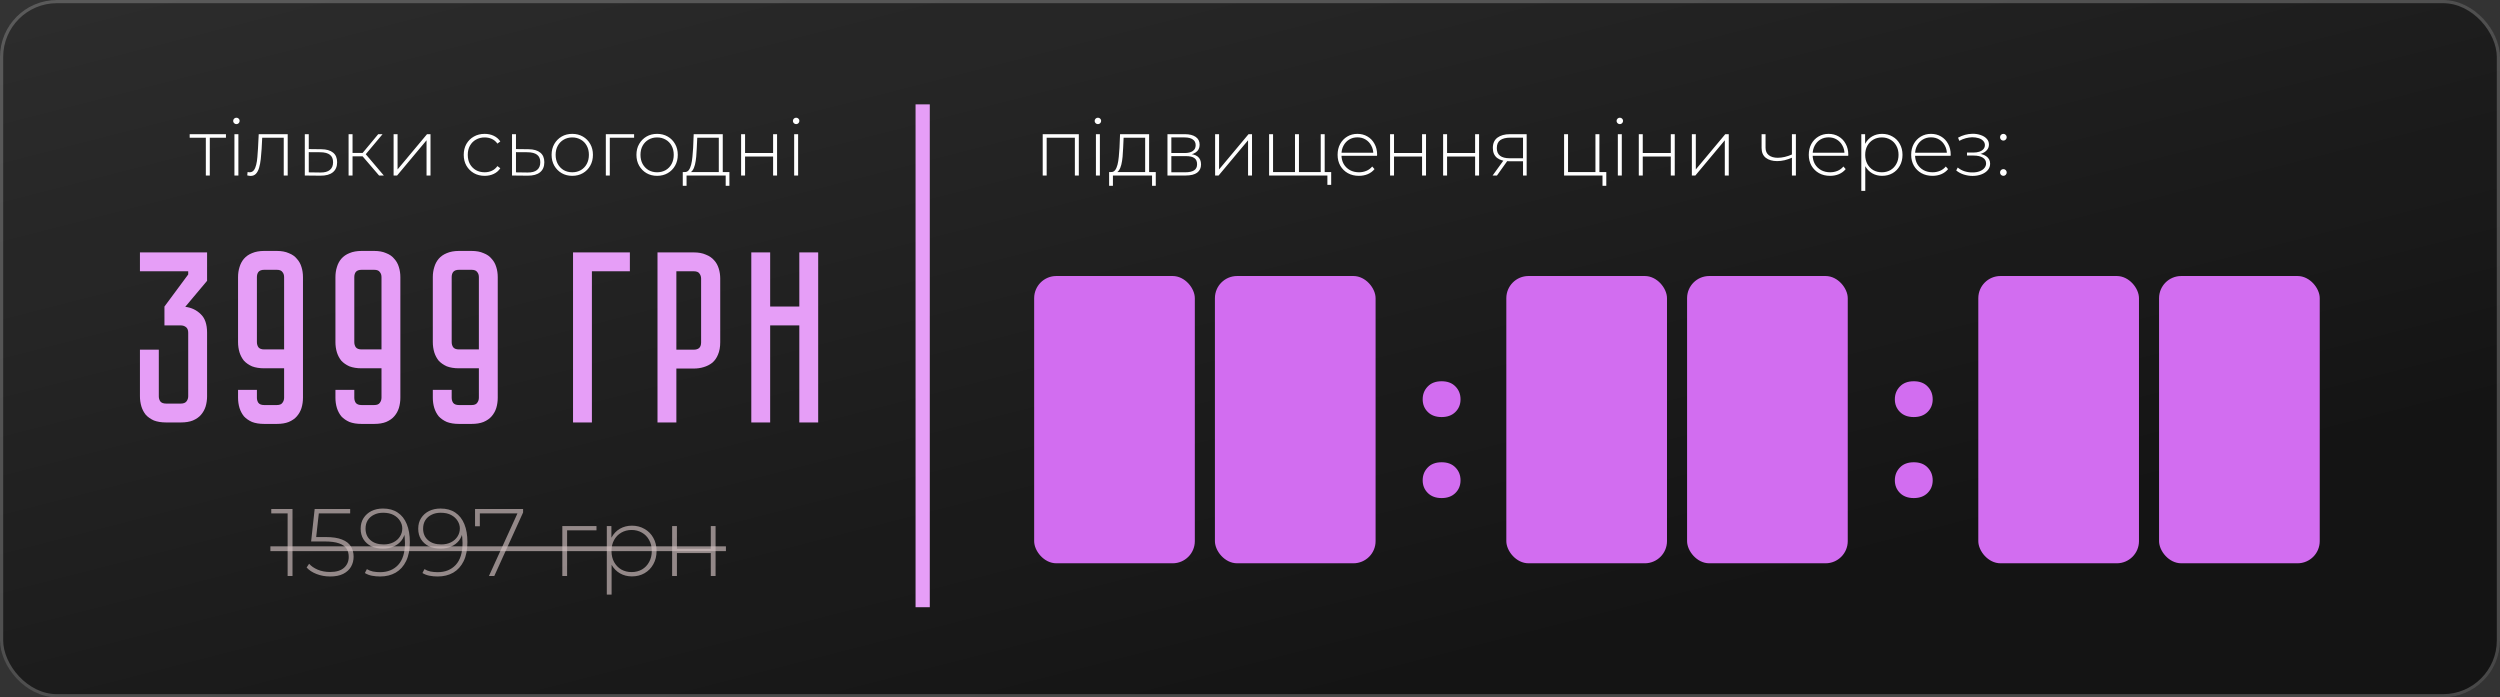
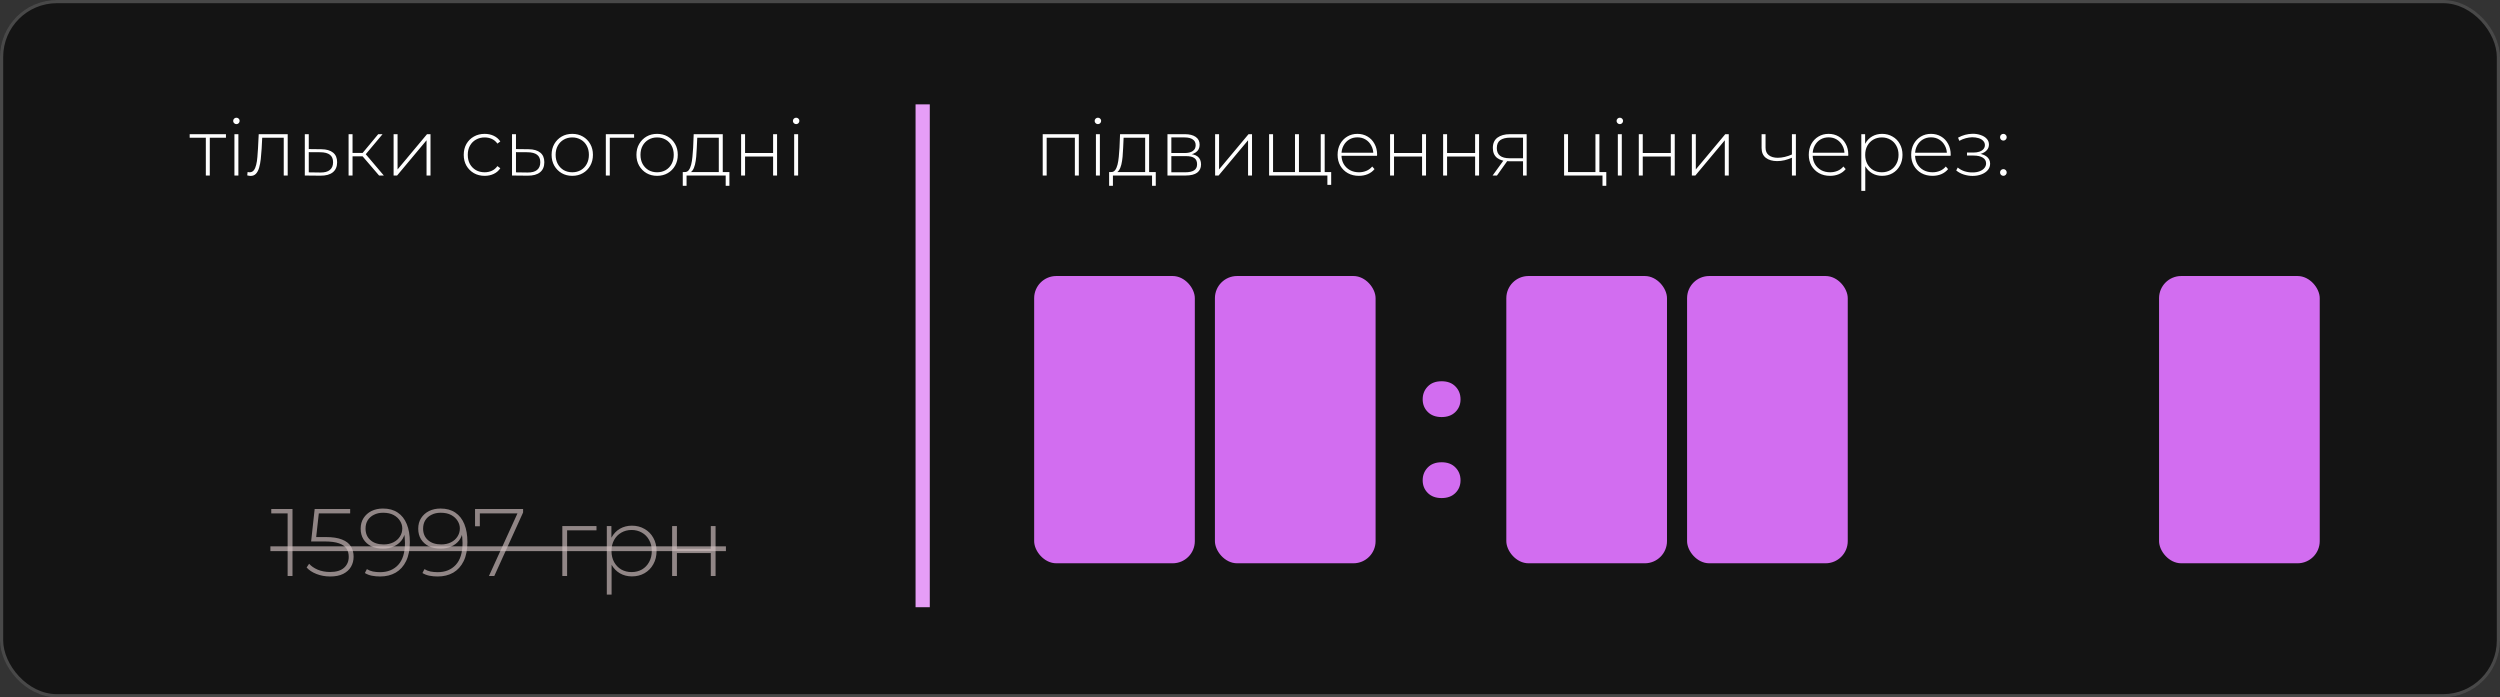
<svg xmlns="http://www.w3.org/2000/svg" width="527" height="147" viewBox="0 0 527 147" fill="none">
  <rect x="0" y="0" width="527" height="147" fill="#333333" stroke="none" />
  <g clip-path="url(#clip0_510_407)">
    <rect width="527" height="147" rx="12" fill="#141414" />
-     <rect width="527" height="147" rx="12" fill="url(#paint0_linear_510_407)" fill-opacity="0.15" />
    <rect x="0.336" y="0.336" width="526.328" height="146.328" rx="11.664" stroke="#E4E4E4" stroke-opacity="0.25" stroke-width="0.672" />
    <path d="M43.389 37V28.786L43.623 29.036H39.983V28.285H47.63V29.036H43.99L44.224 28.786V37H43.389ZM49.417 37V28.285H50.252V37H49.417ZM49.834 26.165C49.645 26.165 49.484 26.098 49.35 25.964C49.217 25.831 49.15 25.675 49.15 25.497C49.15 25.308 49.217 25.146 49.35 25.013C49.484 24.879 49.645 24.812 49.834 24.812C50.035 24.812 50.196 24.879 50.319 25.013C50.452 25.135 50.519 25.291 50.519 25.48C50.519 25.669 50.452 25.831 50.319 25.964C50.196 26.098 50.035 26.165 49.834 26.165ZM52.116 36.967L52.199 36.249C52.266 36.26 52.333 36.276 52.4 36.299C52.478 36.31 52.544 36.316 52.6 36.316C52.978 36.316 53.279 36.176 53.502 35.898C53.724 35.609 53.891 35.225 54.002 34.746C54.125 34.267 54.208 33.728 54.253 33.127C54.309 32.526 54.353 31.913 54.386 31.29L54.537 28.285H60.647V37H59.812V28.769L60.046 29.036H55.071L55.288 28.753L55.154 31.357C55.11 32.114 55.049 32.837 54.971 33.527C54.893 34.217 54.776 34.83 54.62 35.364C54.464 35.898 54.242 36.321 53.952 36.633C53.663 36.933 53.29 37.084 52.834 37.084C52.722 37.084 52.606 37.072 52.483 37.05C52.372 37.028 52.249 37 52.116 36.967ZM67.743 31.457C68.823 31.468 69.646 31.708 70.214 32.175C70.782 32.631 71.066 33.305 71.066 34.195C71.066 35.119 70.765 35.826 70.164 36.316C69.563 36.805 68.689 37.044 67.543 37.033L64.254 37V28.285H65.088V31.424L67.743 31.457ZM67.526 36.366C68.416 36.377 69.084 36.199 69.529 35.831C69.986 35.464 70.214 34.919 70.214 34.195C70.214 33.494 69.991 32.971 69.546 32.626C69.101 32.281 68.428 32.103 67.526 32.092L65.088 32.075V36.332L67.526 36.366ZM79.909 37L76.17 32.642L76.871 32.242L80.911 37H79.909ZM73.482 37V28.285H74.317V37H73.482ZM74.049 32.96V32.242H76.787V32.96H74.049ZM76.921 32.726L76.153 32.592L79.726 28.285H80.644L76.921 32.726ZM82.971 37V28.285H83.806V35.715L90.016 28.285H90.751V37H89.916V29.571L83.705 37H82.971ZM102.162 37.067C101.316 37.067 100.559 36.878 99.891 36.499C99.234 36.121 98.711 35.598 98.322 34.93C97.943 34.262 97.754 33.499 97.754 32.642C97.754 31.774 97.943 31.006 98.322 30.339C98.711 29.671 99.234 29.153 99.891 28.786C100.559 28.407 101.316 28.218 102.162 28.218C102.863 28.218 103.497 28.352 104.065 28.619C104.644 28.886 105.111 29.287 105.467 29.821L104.85 30.272C104.538 29.827 104.148 29.498 103.681 29.287C103.213 29.075 102.707 28.97 102.162 28.97C101.483 28.97 100.871 29.125 100.325 29.437C99.791 29.738 99.368 30.166 99.056 30.723C98.756 31.268 98.606 31.908 98.606 32.642C98.606 33.377 98.756 34.023 99.056 34.579C99.368 35.125 99.791 35.553 100.325 35.865C100.871 36.165 101.483 36.316 102.162 36.316C102.707 36.316 103.213 36.21 103.681 35.998C104.148 35.787 104.538 35.459 104.85 35.013L105.467 35.464C105.111 35.998 104.644 36.399 104.065 36.666C103.497 36.933 102.863 37.067 102.162 37.067ZM111.422 31.457C112.501 31.468 113.325 31.708 113.893 32.175C114.46 32.631 114.744 33.305 114.744 34.195C114.744 35.119 114.443 35.826 113.842 36.316C113.241 36.805 112.368 37.044 111.221 37.033L107.932 37V28.285H108.767V31.424L111.422 31.457ZM111.205 36.366C112.095 36.377 112.763 36.199 113.208 35.831C113.664 35.464 113.893 34.919 113.893 34.195C113.893 33.494 113.67 32.971 113.225 32.626C112.779 32.281 112.106 32.103 111.205 32.092L108.767 32.075V36.332L111.205 36.366ZM120.633 37.067C119.798 37.067 119.052 36.878 118.396 36.499C117.75 36.121 117.233 35.598 116.843 34.93C116.465 34.262 116.276 33.499 116.276 32.642C116.276 31.774 116.465 31.012 116.843 30.355C117.233 29.687 117.75 29.164 118.396 28.786C119.052 28.407 119.798 28.218 120.633 28.218C121.468 28.218 122.213 28.407 122.87 28.786C123.527 29.164 124.044 29.687 124.423 30.355C124.801 31.012 124.99 31.774 124.99 32.642C124.99 33.499 124.801 34.262 124.423 34.93C124.044 35.598 123.527 36.121 122.87 36.499C122.213 36.878 121.468 37.067 120.633 37.067ZM120.633 36.316C121.301 36.316 121.902 36.165 122.436 35.865C122.97 35.553 123.388 35.119 123.688 34.562C123.989 34.006 124.139 33.366 124.139 32.642C124.139 31.908 123.989 31.268 123.688 30.723C123.388 30.166 122.97 29.738 122.436 29.437C121.902 29.125 121.301 28.97 120.633 28.97C119.965 28.97 119.364 29.125 118.83 29.437C118.307 29.738 117.889 30.166 117.578 30.723C117.277 31.268 117.127 31.908 117.127 32.642C117.127 33.366 117.277 34.006 117.578 34.562C117.889 35.119 118.307 35.553 118.83 35.865C119.364 36.165 119.965 36.316 120.633 36.316ZM127.709 37V28.285H133.669V29.036H128.31L128.544 28.803V37H127.709ZM138.519 37.067C137.684 37.067 136.938 36.878 136.281 36.499C135.636 36.121 135.118 35.598 134.729 34.93C134.35 34.262 134.161 33.499 134.161 32.642C134.161 31.774 134.35 31.012 134.729 30.355C135.118 29.687 135.636 29.164 136.281 28.786C136.938 28.407 137.684 28.218 138.519 28.218C139.353 28.218 140.099 28.407 140.756 28.786C141.412 29.164 141.93 29.687 142.308 30.355C142.687 31.012 142.876 31.774 142.876 32.642C142.876 33.499 142.687 34.262 142.308 34.93C141.93 35.598 141.412 36.121 140.756 36.499C140.099 36.878 139.353 37.067 138.519 37.067ZM138.519 36.316C139.186 36.316 139.787 36.165 140.322 35.865C140.856 35.553 141.273 35.119 141.574 34.562C141.874 34.006 142.025 33.366 142.025 32.642C142.025 31.908 141.874 31.268 141.574 30.723C141.273 30.166 140.856 29.738 140.322 29.437C139.787 29.125 139.186 28.97 138.519 28.97C137.851 28.97 137.25 29.125 136.715 29.437C136.192 29.738 135.775 30.166 135.463 30.723C135.163 31.268 135.013 31.908 135.013 32.642C135.013 33.366 135.163 34.006 135.463 34.562C135.775 35.119 136.192 35.553 136.715 35.865C137.25 36.165 137.851 36.316 138.519 36.316ZM151.522 36.599V29.036H146.981L146.881 31.207C146.859 31.819 146.82 32.431 146.764 33.043C146.708 33.644 146.619 34.201 146.497 34.713C146.374 35.214 146.202 35.62 145.979 35.931C145.768 36.243 145.49 36.416 145.145 36.449L144.31 36.265C144.666 36.288 144.955 36.16 145.178 35.881C145.401 35.592 145.573 35.203 145.696 34.713C145.818 34.223 145.907 33.672 145.963 33.06C146.029 32.437 146.08 31.802 146.113 31.157L146.23 28.285H152.357V36.599H151.522ZM143.926 39.17V36.265H153.759V39.17H152.975V37H144.727V39.17H143.926ZM156.225 37V28.285H157.06V32.258H162.97V28.285H163.805V37H162.97V32.993H157.06V37H156.225ZM167.409 37V28.285H168.244V37H167.409ZM167.827 26.165C167.638 26.165 167.476 26.098 167.343 25.964C167.209 25.831 167.142 25.675 167.142 25.497C167.142 25.308 167.209 25.146 167.343 25.013C167.476 24.879 167.638 24.812 167.827 24.812C168.027 24.812 168.189 24.879 168.311 25.013C168.445 25.135 168.511 25.291 168.511 25.48C168.511 25.669 168.445 25.831 168.311 25.964C168.189 26.098 168.027 26.165 167.827 26.165Z" fill="white" />
    <path d="M219.803 37V28.285H227.416V37H226.581V28.786L226.815 29.036H220.404L220.638 28.786V37H219.803ZM231.02 37V28.285H231.855V37H231.02ZM231.438 26.165C231.248 26.165 231.087 26.098 230.953 25.964C230.82 25.831 230.753 25.675 230.753 25.497C230.753 25.308 230.82 25.146 230.953 25.013C231.087 24.879 231.248 24.812 231.438 24.812C231.638 24.812 231.799 24.879 231.922 25.013C232.055 25.135 232.122 25.291 232.122 25.48C232.122 25.669 232.055 25.831 231.922 25.964C231.799 26.098 231.638 26.165 231.438 26.165ZM241.399 36.599V29.036H236.858L236.758 31.207C236.735 31.819 236.696 32.431 236.641 33.043C236.585 33.644 236.496 34.201 236.374 34.713C236.251 35.214 236.079 35.62 235.856 35.931C235.645 36.243 235.366 36.416 235.021 36.449L234.187 36.265C234.543 36.288 234.832 36.16 235.055 35.881C235.277 35.592 235.45 35.203 235.572 34.713C235.695 34.223 235.784 33.672 235.839 33.06C235.906 32.437 235.956 31.802 235.99 31.157L236.106 28.285H242.234V36.599H241.399ZM233.803 39.17V36.265H243.636V39.17H242.851V37H234.604V39.17H233.803ZM246.102 37V28.285H249.774C250.732 28.285 251.489 28.474 252.045 28.853C252.602 29.231 252.88 29.782 252.88 30.506C252.88 31.218 252.607 31.758 252.062 32.125C251.527 32.492 250.832 32.676 249.975 32.676L250.209 32.425C251.233 32.425 251.984 32.615 252.462 32.993C252.941 33.371 253.18 33.928 253.18 34.663C253.18 35.408 252.908 35.987 252.362 36.399C251.828 36.8 250.999 37 249.875 37H246.102ZM246.92 36.316H249.858C250.67 36.316 251.288 36.182 251.711 35.915C252.134 35.648 252.346 35.219 252.346 34.629C252.346 34.028 252.156 33.594 251.778 33.327C251.411 33.049 250.815 32.91 249.992 32.91H246.92V36.316ZM246.92 32.258H249.724C250.459 32.258 251.027 32.119 251.427 31.841C251.839 31.563 252.045 31.151 252.045 30.606C252.045 30.06 251.839 29.654 251.427 29.387C251.027 29.109 250.459 28.97 249.724 28.97H246.92V32.258ZM256.145 37V28.285H256.98V35.715L263.19 28.285H263.925V37H263.09V29.571L256.879 37H256.145ZM273.185 36.265L272.984 36.516V28.285H273.819V36.516L273.569 36.265H278.644L278.41 36.516V28.285H279.245V37H267.525V28.285H268.36V36.516L268.126 36.265H273.185ZM279.813 38.97V36.75L280.047 37H278.344V36.265H280.614V38.97H279.813ZM286.457 37.067C285.578 37.067 284.799 36.878 284.12 36.499C283.452 36.121 282.923 35.598 282.534 34.93C282.155 34.262 281.966 33.499 281.966 32.642C281.966 31.774 282.144 31.012 282.5 30.355C282.868 29.687 283.368 29.164 284.003 28.786C284.637 28.407 285.35 28.218 286.14 28.218C286.93 28.218 287.637 28.402 288.26 28.769C288.895 29.137 289.39 29.654 289.746 30.322C290.113 30.979 290.297 31.741 290.297 32.609C290.297 32.642 290.291 32.681 290.28 32.726C290.28 32.759 290.28 32.798 290.28 32.843H282.584V32.192H289.829L289.496 32.509C289.507 31.83 289.362 31.223 289.061 30.689C288.772 30.144 288.377 29.721 287.876 29.42C287.375 29.109 286.796 28.953 286.14 28.953C285.494 28.953 284.915 29.109 284.403 29.42C283.903 29.721 283.507 30.144 283.218 30.689C282.929 31.223 282.784 31.836 282.784 32.526V32.676C282.784 33.388 282.94 34.023 283.251 34.579C283.574 35.125 284.014 35.553 284.57 35.865C285.127 36.165 285.761 36.316 286.474 36.316C287.03 36.316 287.548 36.215 288.026 36.015C288.516 35.815 288.928 35.508 289.262 35.097L289.746 35.648C289.368 36.115 288.889 36.471 288.31 36.716C287.743 36.95 287.125 37.067 286.457 37.067ZM293.025 37V28.285H293.859V32.258H299.769V28.285H300.604V37H299.769V32.993H293.859V37H293.025ZM304.209 37V28.285H305.044V32.258H310.954V28.285H311.789V37H310.954V32.993H305.044V37H304.209ZM321.053 37V33.794L321.237 33.995H318.148C317.058 33.995 316.206 33.761 315.594 33.294C314.993 32.815 314.692 32.114 314.692 31.19C314.692 30.211 315.021 29.482 315.677 29.003C316.334 28.524 317.202 28.285 318.282 28.285H321.821V37H321.053ZM314.642 37L317.063 33.644H317.948L315.561 37H314.642ZM321.053 33.561V28.769L321.237 29.02H318.332C317.442 29.02 316.752 29.192 316.262 29.537C315.772 29.882 315.527 30.444 315.527 31.223C315.527 32.648 316.429 33.36 318.232 33.36H321.237L321.053 33.561ZM329.709 37V28.285H330.543V36.265H336.32V28.285H337.155V37H329.709ZM337.806 39.17V36.883L338.04 37H336.32V36.265H338.607V39.17H337.806ZM341.04 37V28.285H341.875V37H341.04ZM341.457 26.165C341.268 26.165 341.107 26.098 340.973 25.964C340.84 25.831 340.773 25.675 340.773 25.497C340.773 25.308 340.84 25.146 340.973 25.013C341.107 24.879 341.268 24.812 341.457 24.812C341.658 24.812 341.819 24.879 341.941 25.013C342.075 25.135 342.142 25.291 342.142 25.48C342.142 25.669 342.075 25.831 341.941 25.964C341.819 26.098 341.658 26.165 341.457 26.165ZM345.458 37V28.285H346.293V32.258H352.203V28.285H353.038V37H352.203V32.993H346.293V37H345.458ZM356.643 37V28.285H357.478V35.715L363.688 28.285H364.423V37H363.588V29.571L357.377 37H356.643ZM377.821 33.21C377.275 33.455 376.73 33.644 376.184 33.778C375.65 33.9 375.133 33.961 374.632 33.961C373.641 33.961 372.845 33.733 372.244 33.277C371.643 32.809 371.343 32.114 371.343 31.19V28.285H372.178V31.14C372.178 31.841 372.411 32.37 372.879 32.726C373.346 33.082 373.969 33.26 374.749 33.26C375.216 33.26 375.711 33.199 376.234 33.077C376.758 32.954 377.292 32.77 377.837 32.526L377.821 33.21ZM377.737 37V28.285H378.572V37H377.737ZM385.781 37.067C384.902 37.067 384.123 36.878 383.444 36.499C382.776 36.121 382.247 35.598 381.858 34.93C381.479 34.262 381.29 33.499 381.29 32.642C381.29 31.774 381.468 31.012 381.824 30.355C382.192 29.687 382.693 29.164 383.327 28.786C383.961 28.407 384.674 28.218 385.464 28.218C386.254 28.218 386.961 28.402 387.584 28.769C388.219 29.137 388.714 29.654 389.07 30.322C389.437 30.979 389.621 31.741 389.621 32.609C389.621 32.642 389.616 32.681 389.604 32.726C389.604 32.759 389.604 32.798 389.604 32.843H381.908V32.192H389.154L388.82 32.509C388.831 31.83 388.686 31.223 388.386 30.689C388.096 30.144 387.701 29.721 387.2 29.42C386.699 29.109 386.121 28.953 385.464 28.953C384.818 28.953 384.24 29.109 383.728 29.42C383.227 29.721 382.832 30.144 382.542 30.689C382.253 31.223 382.108 31.836 382.108 32.526V32.676C382.108 33.388 382.264 34.023 382.576 34.579C382.898 35.125 383.338 35.553 383.895 35.865C384.451 36.165 385.086 36.316 385.798 36.316C386.354 36.316 386.872 36.215 387.351 36.015C387.84 35.815 388.252 35.508 388.586 35.097L389.07 35.648C388.692 36.115 388.213 36.471 387.634 36.716C387.067 36.95 386.449 37.067 385.781 37.067ZM396.74 37.067C395.972 37.067 395.276 36.889 394.653 36.532C394.041 36.176 393.551 35.67 393.184 35.013C392.827 34.345 392.649 33.555 392.649 32.642C392.649 31.73 392.827 30.945 393.184 30.288C393.551 29.621 394.041 29.109 394.653 28.753C395.276 28.396 395.972 28.218 396.74 28.218C397.563 28.218 398.298 28.407 398.943 28.786C399.6 29.153 400.112 29.671 400.479 30.339C400.858 31.006 401.047 31.774 401.047 32.642C401.047 33.511 400.858 34.279 400.479 34.947C400.112 35.614 399.6 36.137 398.943 36.516C398.298 36.883 397.563 37.067 396.74 37.067ZM392.365 40.239V28.285H393.167V31.14L393.033 32.659L393.2 34.178V40.239H392.365ZM396.69 36.316C397.357 36.316 397.958 36.165 398.493 35.865C399.027 35.553 399.444 35.119 399.745 34.562C400.056 34.006 400.212 33.366 400.212 32.642C400.212 31.908 400.056 31.268 399.745 30.723C399.444 30.166 399.027 29.738 398.493 29.437C397.958 29.125 397.357 28.97 396.69 28.97C396.022 28.97 395.421 29.125 394.886 29.437C394.363 29.738 393.946 30.166 393.634 30.723C393.334 31.268 393.184 31.908 393.184 32.642C393.184 33.366 393.334 34.006 393.634 34.562C393.946 35.119 394.363 35.553 394.886 35.865C395.421 36.165 396.022 36.316 396.69 36.316ZM407.368 37.067C406.488 37.067 405.709 36.878 405.03 36.499C404.363 36.121 403.834 35.598 403.444 34.93C403.066 34.262 402.877 33.499 402.877 32.642C402.877 31.774 403.055 31.012 403.411 30.355C403.778 29.687 404.279 29.164 404.914 28.786C405.548 28.407 406.26 28.218 407.051 28.218C407.841 28.218 408.548 28.402 409.171 28.769C409.805 29.137 410.301 29.654 410.657 30.322C411.024 30.979 411.208 31.741 411.208 32.609C411.208 32.642 411.202 32.681 411.191 32.726C411.191 32.759 411.191 32.798 411.191 32.843H403.494V32.192H410.74L410.406 32.509C410.417 31.83 410.273 31.223 409.972 30.689C409.683 30.144 409.288 29.721 408.787 29.42C408.286 29.109 407.707 28.953 407.051 28.953C406.405 28.953 405.826 29.109 405.314 29.42C404.813 29.721 404.418 30.144 404.129 30.689C403.839 31.223 403.695 31.836 403.695 32.526V32.676C403.695 33.388 403.851 34.023 404.162 34.579C404.485 35.125 404.925 35.553 405.481 35.865C406.038 36.165 406.672 36.316 407.384 36.316C407.941 36.316 408.459 36.215 408.937 36.015C409.427 35.815 409.839 35.508 410.173 35.097L410.657 35.648C410.278 36.115 409.8 36.471 409.221 36.716C408.653 36.95 408.036 37.067 407.368 37.067ZM415.812 37.084C415.211 37.084 414.604 36.989 413.992 36.8C413.38 36.61 412.84 36.321 412.373 35.931L412.69 35.314C413.113 35.67 413.602 35.937 414.159 36.115C414.715 36.282 415.272 36.36 415.829 36.349C416.396 36.349 416.891 36.265 417.314 36.099C417.748 35.931 418.082 35.703 418.316 35.414C418.55 35.125 418.667 34.802 418.667 34.446C418.667 33.922 418.433 33.516 417.966 33.227C417.498 32.938 416.858 32.793 416.046 32.793H414.643V32.158H416.012C416.48 32.158 416.891 32.097 417.248 31.975C417.615 31.852 417.899 31.674 418.099 31.441C418.311 31.196 418.416 30.912 418.416 30.589C418.416 30.233 418.294 29.932 418.049 29.687C417.815 29.431 417.492 29.242 417.081 29.12C416.68 28.997 416.229 28.936 415.728 28.936C415.294 28.947 414.843 29.014 414.376 29.137C413.92 29.259 413.469 29.443 413.024 29.687L412.757 29.02C413.246 28.753 413.742 28.552 414.242 28.419C414.743 28.285 415.25 28.213 415.762 28.202C416.407 28.19 416.997 28.279 417.531 28.469C418.066 28.647 418.489 28.908 418.8 29.253C419.112 29.587 419.268 29.994 419.268 30.472C419.268 30.906 419.134 31.285 418.867 31.607C418.611 31.919 418.255 32.164 417.799 32.342C417.353 32.52 416.852 32.609 416.296 32.609L416.363 32.342C417.364 32.342 418.138 32.537 418.683 32.926C419.24 33.316 419.518 33.839 419.518 34.496C419.518 35.019 419.351 35.475 419.017 35.865C418.683 36.254 418.233 36.555 417.665 36.766C417.108 36.978 416.491 37.084 415.812 37.084ZM422.312 29.637C422.123 29.637 421.956 29.571 421.812 29.437C421.678 29.292 421.611 29.12 421.611 28.919C421.611 28.719 421.678 28.552 421.812 28.419C421.956 28.285 422.123 28.218 422.312 28.218C422.502 28.218 422.663 28.285 422.797 28.419C422.941 28.552 423.014 28.719 423.014 28.919C423.014 29.12 422.941 29.292 422.797 29.437C422.663 29.571 422.502 29.637 422.312 29.637ZM422.312 37.067C422.123 37.067 421.956 37 421.812 36.866C421.678 36.722 421.611 36.549 421.611 36.349C421.611 36.148 421.678 35.982 421.812 35.848C421.956 35.715 422.123 35.648 422.312 35.648C422.502 35.648 422.663 35.715 422.797 35.848C422.941 35.982 423.014 36.148 423.014 36.349C423.014 36.549 422.941 36.722 422.797 36.866C422.663 37 422.502 37.067 422.312 37.067Z" fill="white" />
    <path d="M60.631 121.422V107.744L61.095 108.228H57.182V107.3H61.66V121.422H60.631ZM69.599 121.523C68.577 121.523 67.615 121.348 66.714 120.998C65.827 120.649 65.134 120.191 64.636 119.626L65.161 118.84C65.591 119.337 66.197 119.754 66.977 120.09C67.757 120.413 68.624 120.575 69.579 120.575C70.883 120.575 71.865 120.279 72.524 119.687C73.183 119.095 73.513 118.329 73.513 117.387C73.513 116.715 73.358 116.136 73.049 115.652C72.74 115.168 72.215 114.798 71.475 114.543C70.736 114.274 69.727 114.139 68.449 114.139H65.585L66.331 107.3H73.815V108.228H66.755L67.259 107.744L66.593 113.736L66.109 113.211H68.671C70.11 113.211 71.253 113.386 72.101 113.736C72.961 114.072 73.58 114.549 73.957 115.168C74.347 115.787 74.542 116.513 74.542 117.347C74.542 118.127 74.36 118.833 73.997 119.465C73.634 120.097 73.082 120.601 72.343 120.978C71.617 121.341 70.702 121.523 69.599 121.523ZM80.727 107.2C81.965 107.2 83 107.482 83.834 108.047C84.681 108.612 85.32 109.425 85.75 110.488C86.181 111.537 86.396 112.801 86.396 114.28C86.396 115.867 86.134 117.199 85.609 118.275C85.085 119.351 84.352 120.164 83.41 120.716C82.469 121.254 81.373 121.523 80.122 121.523C79.517 121.523 78.939 121.469 78.387 121.361C77.849 121.254 77.358 121.065 76.914 120.796L77.338 119.969C77.701 120.198 78.125 120.366 78.609 120.474C79.093 120.568 79.597 120.615 80.122 120.615C81.709 120.615 82.98 120.104 83.935 119.082C84.89 118.046 85.367 116.5 85.367 114.442C85.367 114.119 85.347 113.722 85.307 113.252C85.266 112.781 85.179 112.317 85.044 111.86L85.407 111.96C85.313 112.741 85.051 113.406 84.621 113.958C84.19 114.496 83.639 114.913 82.966 115.208C82.308 115.504 81.568 115.652 80.747 115.652C79.806 115.652 78.979 115.484 78.266 115.148C77.567 114.798 77.015 114.307 76.612 113.675C76.222 113.043 76.027 112.303 76.027 111.456C76.027 110.595 76.228 109.849 76.632 109.217C77.049 108.571 77.607 108.074 78.306 107.724C79.019 107.374 79.826 107.2 80.727 107.2ZM80.768 108.087C80.028 108.087 79.382 108.228 78.831 108.511C78.279 108.78 77.842 109.163 77.52 109.661C77.21 110.158 77.056 110.75 77.056 111.436C77.056 112.445 77.399 113.252 78.085 113.857C78.77 114.462 79.705 114.765 80.889 114.765C81.655 114.765 82.334 114.617 82.926 114.321C83.518 114.025 83.975 113.621 84.298 113.11C84.634 112.599 84.802 112.028 84.802 111.396C84.802 110.844 84.648 110.32 84.338 109.822C84.029 109.311 83.578 108.894 82.987 108.571C82.395 108.249 81.655 108.087 80.768 108.087ZM92.863 107.2C94.1 107.2 95.136 107.482 95.97 108.047C96.817 108.612 97.456 109.425 97.886 110.488C98.316 111.537 98.532 112.801 98.532 114.28C98.532 115.867 98.269 117.199 97.745 118.275C97.22 119.351 96.487 120.164 95.546 120.716C94.605 121.254 93.508 121.523 92.258 121.523C91.653 121.523 91.074 121.469 90.523 121.361C89.985 121.254 89.494 121.065 89.05 120.796L89.474 119.969C89.837 120.198 90.26 120.366 90.745 120.474C91.229 120.568 91.733 120.615 92.258 120.615C93.845 120.615 95.116 120.104 96.07 119.082C97.025 118.046 97.503 116.5 97.503 114.442C97.503 114.119 97.483 113.722 97.442 113.252C97.402 112.781 97.314 112.317 97.18 111.86L97.543 111.96C97.449 112.741 97.187 113.406 96.756 113.958C96.326 114.496 95.775 114.913 95.102 115.208C94.443 115.504 93.703 115.652 92.883 115.652C91.942 115.652 91.115 115.484 90.402 115.148C89.702 114.798 89.151 114.307 88.748 113.675C88.357 113.043 88.162 112.303 88.162 111.456C88.162 110.595 88.364 109.849 88.768 109.217C89.185 108.571 89.743 108.074 90.442 107.724C91.155 107.374 91.962 107.2 92.863 107.2ZM92.903 108.087C92.163 108.087 91.518 108.228 90.967 108.511C90.415 108.78 89.978 109.163 89.655 109.661C89.346 110.158 89.191 110.75 89.191 111.436C89.191 112.445 89.534 113.252 90.22 113.857C90.906 114.462 91.841 114.765 93.024 114.765C93.791 114.765 94.47 114.617 95.062 114.321C95.653 114.025 96.111 113.621 96.434 113.11C96.77 112.599 96.938 112.028 96.938 111.396C96.938 110.844 96.783 110.32 96.474 109.822C96.165 109.311 95.714 108.894 95.122 108.571C94.531 108.249 93.791 108.087 92.903 108.087ZM103.066 121.422L109.28 107.785L109.643 108.228H100.625L101.15 107.744V110.932H100.141V107.3H110.268V108.027L104.196 121.422H103.066ZM118.537 121.422V110.891H125.739V111.799H119.263L119.546 111.517V121.422H118.537ZM133.2 121.503C132.272 121.503 131.432 121.287 130.679 120.857C129.939 120.427 129.347 119.815 128.904 119.021C128.473 118.214 128.258 117.259 128.258 116.157C128.258 115.054 128.473 114.106 128.904 113.312C129.347 112.505 129.939 111.887 130.679 111.456C131.432 111.026 132.272 110.811 133.2 110.811C134.196 110.811 135.083 111.039 135.863 111.496C136.657 111.94 137.276 112.566 137.719 113.373C138.177 114.18 138.405 115.108 138.405 116.157C138.405 117.206 138.177 118.134 137.719 118.941C137.276 119.747 136.657 120.38 135.863 120.837C135.083 121.281 134.196 121.503 133.2 121.503ZM127.915 125.336V110.891H128.883V114.341L128.722 116.177L128.924 118.013V125.336H127.915ZM133.14 120.595C133.947 120.595 134.673 120.413 135.319 120.05C135.964 119.674 136.469 119.149 136.832 118.477C137.208 117.804 137.397 117.031 137.397 116.157C137.397 115.269 137.208 114.496 136.832 113.837C136.469 113.164 135.964 112.646 135.319 112.283C134.673 111.907 133.947 111.718 133.14 111.718C132.333 111.718 131.607 111.907 130.961 112.283C130.329 112.646 129.825 113.164 129.448 113.837C129.085 114.496 128.904 115.269 128.904 116.157C128.904 117.031 129.085 117.804 129.448 118.477C129.825 119.149 130.329 119.674 130.961 120.05C131.607 120.413 132.333 120.595 133.14 120.595ZM141.685 121.422V110.891H142.694V115.693H149.835V110.891H150.844V121.422H149.835V116.58H142.694V121.422H141.685Z" fill="#D5C3C3" fill-opacity="0.65" />
    <path d="M57 115.168H153.023V116.177H57V115.168Z" fill="#D5C3C3" fill-opacity="0.65" />
-     <path d="M39.055 64.673C40.364 64.845 41.448 65.362 42.309 66.222C43.205 67.049 43.652 68.357 43.652 70.148V83.525C43.652 84.283 43.549 85.006 43.342 85.695C43.136 86.349 42.809 86.934 42.361 87.451C41.948 87.933 41.38 88.329 40.656 88.639C39.968 88.914 39.124 89.052 38.126 89.052H35.027C34.028 89.052 33.167 88.914 32.444 88.639C31.755 88.329 31.187 87.933 30.74 87.451C30.326 86.934 30.017 86.349 29.81 85.695C29.603 85.006 29.5 84.283 29.5 83.525V73.712H33.477V83.525C33.477 83.938 33.58 84.3 33.787 84.61C34.028 84.92 34.441 85.075 35.027 85.075H38.126C38.676 85.075 39.072 84.92 39.313 84.61C39.554 84.3 39.675 83.938 39.675 83.525V70.148C39.675 69.597 39.52 69.201 39.21 68.96C38.9 68.719 38.539 68.598 38.126 68.598H34.665V64.621L39.675 57.855V57.184H29.5V53.207H43.652V59.198L39.055 64.673ZM54.157 82.182V83.835C54.157 84.248 54.261 84.61 54.467 84.92C54.708 85.23 55.121 85.385 55.707 85.385H58.341C58.926 85.385 59.322 85.23 59.529 84.92C59.77 84.61 59.89 84.248 59.89 83.835V77.637H55.707C54.708 77.637 53.847 77.499 53.124 77.224C52.436 76.914 51.867 76.518 51.42 76.036C51.007 75.519 50.697 74.934 50.49 74.28C50.283 73.591 50.18 72.868 50.18 72.111V58.423C50.18 57.666 50.283 56.96 50.49 56.306C50.697 55.617 51.007 55.032 51.42 54.55C51.867 54.033 52.436 53.637 53.124 53.362C53.847 53.052 54.708 52.897 55.707 52.897H58.341C59.339 52.897 60.183 53.052 60.872 53.362C61.595 53.637 62.163 54.033 62.576 54.55C63.024 55.032 63.351 55.617 63.557 56.306C63.764 56.96 63.867 57.666 63.867 58.423V83.835C63.867 84.593 63.764 85.316 63.557 86.004C63.351 86.659 63.024 87.244 62.576 87.76C62.163 88.243 61.595 88.639 60.872 88.948C60.183 89.224 59.339 89.362 58.341 89.362H55.707C54.708 89.362 53.847 89.224 53.124 88.948C52.436 88.639 51.867 88.243 51.42 87.76C51.007 87.244 50.697 86.659 50.49 86.004C50.283 85.316 50.18 84.593 50.18 83.835V82.182H54.157ZM59.89 73.66V58.423C59.89 57.976 59.77 57.614 59.529 57.339C59.322 57.029 58.926 56.874 58.341 56.874H55.707C55.121 56.874 54.708 57.029 54.467 57.339C54.261 57.614 54.157 57.976 54.157 58.423V72.111C54.157 72.524 54.261 72.885 54.467 73.195C54.708 73.505 55.121 73.66 55.707 73.66H59.89ZM74.686 82.182V83.835C74.686 84.248 74.789 84.61 74.996 84.92C75.237 85.23 75.65 85.385 76.236 85.385H78.87C79.455 85.385 79.851 85.23 80.058 84.92C80.299 84.61 80.419 84.248 80.419 83.835V77.637H76.236C75.237 77.637 74.376 77.499 73.653 77.224C72.964 76.914 72.396 76.518 71.949 76.036C71.535 75.519 71.225 74.934 71.019 74.28C70.812 73.591 70.709 72.868 70.709 72.111V58.423C70.709 57.666 70.812 56.96 71.019 56.306C71.225 55.617 71.535 55.032 71.949 54.55C72.396 54.033 72.964 53.637 73.653 53.362C74.376 53.052 75.237 52.897 76.236 52.897H78.87C79.868 52.897 80.712 53.052 81.401 53.362C82.124 53.637 82.692 54.033 83.105 54.55C83.553 55.032 83.88 55.617 84.086 56.306C84.293 56.96 84.396 57.666 84.396 58.423V83.835C84.396 84.593 84.293 85.316 84.086 86.004C83.88 86.659 83.553 87.244 83.105 87.76C82.692 88.243 82.124 88.639 81.401 88.948C80.712 89.224 79.868 89.362 78.87 89.362H76.236C75.237 89.362 74.376 89.224 73.653 88.948C72.964 88.639 72.396 88.243 71.949 87.76C71.535 87.244 71.225 86.659 71.019 86.004C70.812 85.316 70.709 84.593 70.709 83.835V82.182H74.686ZM80.419 73.66V58.423C80.419 57.976 80.299 57.614 80.058 57.339C79.851 57.029 79.455 56.874 78.87 56.874H76.236C75.65 56.874 75.237 57.029 74.996 57.339C74.789 57.614 74.686 57.976 74.686 58.423V72.111C74.686 72.524 74.789 72.885 74.996 73.195C75.237 73.505 75.65 73.66 76.236 73.66H80.419ZM95.215 82.182V83.835C95.215 84.248 95.318 84.61 95.525 84.92C95.766 85.23 96.179 85.385 96.764 85.385H99.399C99.984 85.385 100.38 85.23 100.587 84.92C100.828 84.61 100.948 84.248 100.948 83.835V77.637H96.764C95.766 77.637 94.905 77.499 94.182 77.224C93.493 76.914 92.925 76.518 92.478 76.036C92.064 75.519 91.754 74.934 91.548 74.28C91.341 73.591 91.238 72.868 91.238 72.111V58.423C91.238 57.666 91.341 56.96 91.548 56.306C91.754 55.617 92.064 55.032 92.478 54.55C92.925 54.033 93.493 53.637 94.182 53.362C94.905 53.052 95.766 52.897 96.764 52.897H99.399C100.397 52.897 101.241 53.052 101.929 53.362C102.653 53.637 103.221 54.033 103.634 54.55C104.082 55.032 104.409 55.617 104.615 56.306C104.822 56.96 104.925 57.666 104.925 58.423V83.835C104.925 84.593 104.822 85.316 104.615 86.004C104.409 86.659 104.082 87.244 103.634 87.76C103.221 88.243 102.653 88.639 101.929 88.948C101.241 89.224 100.397 89.362 99.399 89.362H96.764C95.766 89.362 94.905 89.224 94.182 88.948C93.493 88.639 92.925 88.243 92.478 87.76C92.064 87.244 91.754 86.659 91.548 86.004C91.341 85.316 91.238 84.593 91.238 83.835V82.182H95.215ZM100.948 73.66V58.423C100.948 57.976 100.828 57.614 100.587 57.339C100.38 57.029 99.984 56.874 99.399 56.874H96.764C96.179 56.874 95.766 57.029 95.525 57.339C95.318 57.614 95.215 57.976 95.215 58.423V72.111C95.215 72.524 95.318 72.885 95.525 73.195C95.766 73.505 96.179 73.66 96.764 73.66H100.948ZM132.778 53.207V57.184H124.772V89.052H120.795V53.207H132.778ZM151.823 72.162C151.823 73.161 151.668 74.022 151.358 74.745C151.083 75.433 150.687 76.001 150.17 76.449C149.654 76.862 149.051 77.172 148.362 77.379C147.708 77.585 147.002 77.689 146.245 77.689H142.578V89.052H138.601V53.207H146.245C147.243 53.207 148.087 53.362 148.776 53.672C149.499 53.947 150.084 54.343 150.532 54.859C150.979 55.342 151.306 55.927 151.513 56.616C151.72 57.27 151.823 57.976 151.823 58.733V72.162ZM147.794 58.733C147.794 58.32 147.674 57.959 147.433 57.649C147.226 57.339 146.83 57.184 146.245 57.184H142.578V73.712H146.245C146.692 73.712 147.054 73.608 147.329 73.402C147.639 73.161 147.794 72.748 147.794 72.162V58.733ZM168.496 64.621V53.207H172.473V89.052H168.496V68.598H162.35V89.052H158.373V53.207H162.35V64.621H168.496Z" fill="#E69EF7" />
    <rect x="317.533" y="58.184" width="33.87" height="60.558" rx="4.675" fill="#D26DF0" />
    <rect x="355.636" y="58.184" width="33.87" height="60.558" rx="4.675" fill="#D26DF0" />
    <rect x="218" y="58.184" width="33.87" height="60.558" rx="4.675" fill="#D26DF0" />
    <rect x="256.104" y="58.184" width="33.87" height="60.558" rx="4.675" fill="#D26DF0" />
-     <path d="M399.434 101.25C399.434 100.189 399.785 99.293 400.488 98.562C401.191 97.818 402.169 97.446 403.424 97.446C404.664 97.446 405.636 97.811 406.338 98.542C407.055 99.272 407.413 100.175 407.413 101.25C407.413 102.325 407.048 103.221 406.318 103.937C405.601 104.64 404.636 104.992 403.424 104.992C402.197 104.992 401.225 104.633 400.509 103.917C399.792 103.2 399.434 102.311 399.434 101.25ZM399.434 84.174C399.434 83.113 399.785 82.217 400.488 81.487C401.191 80.743 402.169 80.37 403.424 80.37C404.664 80.37 405.636 80.736 406.338 81.466C407.055 82.197 407.413 83.099 407.413 84.174C407.413 85.249 407.048 86.145 406.318 86.862C405.601 87.564 404.636 87.916 403.424 87.916C402.197 87.916 401.225 87.558 400.509 86.841C399.792 86.124 399.434 85.235 399.434 84.174Z" fill="#D26DF0" />
    <path d="M299.901 101.25C299.901 100.189 300.252 99.293 300.955 98.562C301.658 97.818 302.637 97.446 303.891 97.446C305.131 97.446 306.103 97.811 306.806 98.542C307.522 99.272 307.881 100.175 307.881 101.25C307.881 102.325 307.515 103.221 306.785 103.937C306.068 104.64 305.104 104.992 303.891 104.992C302.664 104.992 301.693 104.633 300.976 103.917C300.259 103.2 299.901 102.311 299.901 101.25ZM299.901 84.174C299.901 83.113 300.252 82.217 300.955 81.487C301.658 80.743 302.637 80.37 303.891 80.37C305.131 80.37 306.103 80.736 306.806 81.466C307.522 82.197 307.881 83.099 307.881 84.174C307.881 85.249 307.515 86.145 306.785 86.862C306.068 87.564 305.104 87.916 303.891 87.916C302.664 87.916 301.693 87.558 300.976 86.841C300.259 86.124 299.901 85.235 299.901 84.174Z" fill="#D26DF0" />
-     <rect x="417.026" y="58.184" width="33.87" height="60.558" rx="4.675" fill="#D26DF0" />
    <rect x="455.13" y="58.184" width="33.87" height="60.558" rx="4.675" fill="#D26DF0" />
    <rect x="193" y="22" width="3" height="106" fill="#E69EF7" />
  </g>
  <defs>
    <linearGradient id="paint0_linear_510_407" x1="-144.925" y1="-58.065" x2="-69.246" y2="237.523" gradientUnits="userSpaceOnUse">
      <stop stop-color="white" />
      <stop offset="1" stop-color="white" stop-opacity="0" />
    </linearGradient>
    <clipPath id="clip0_510_407">
      <rect width="527" height="147" fill="white" />
    </clipPath>
  </defs>
</svg>